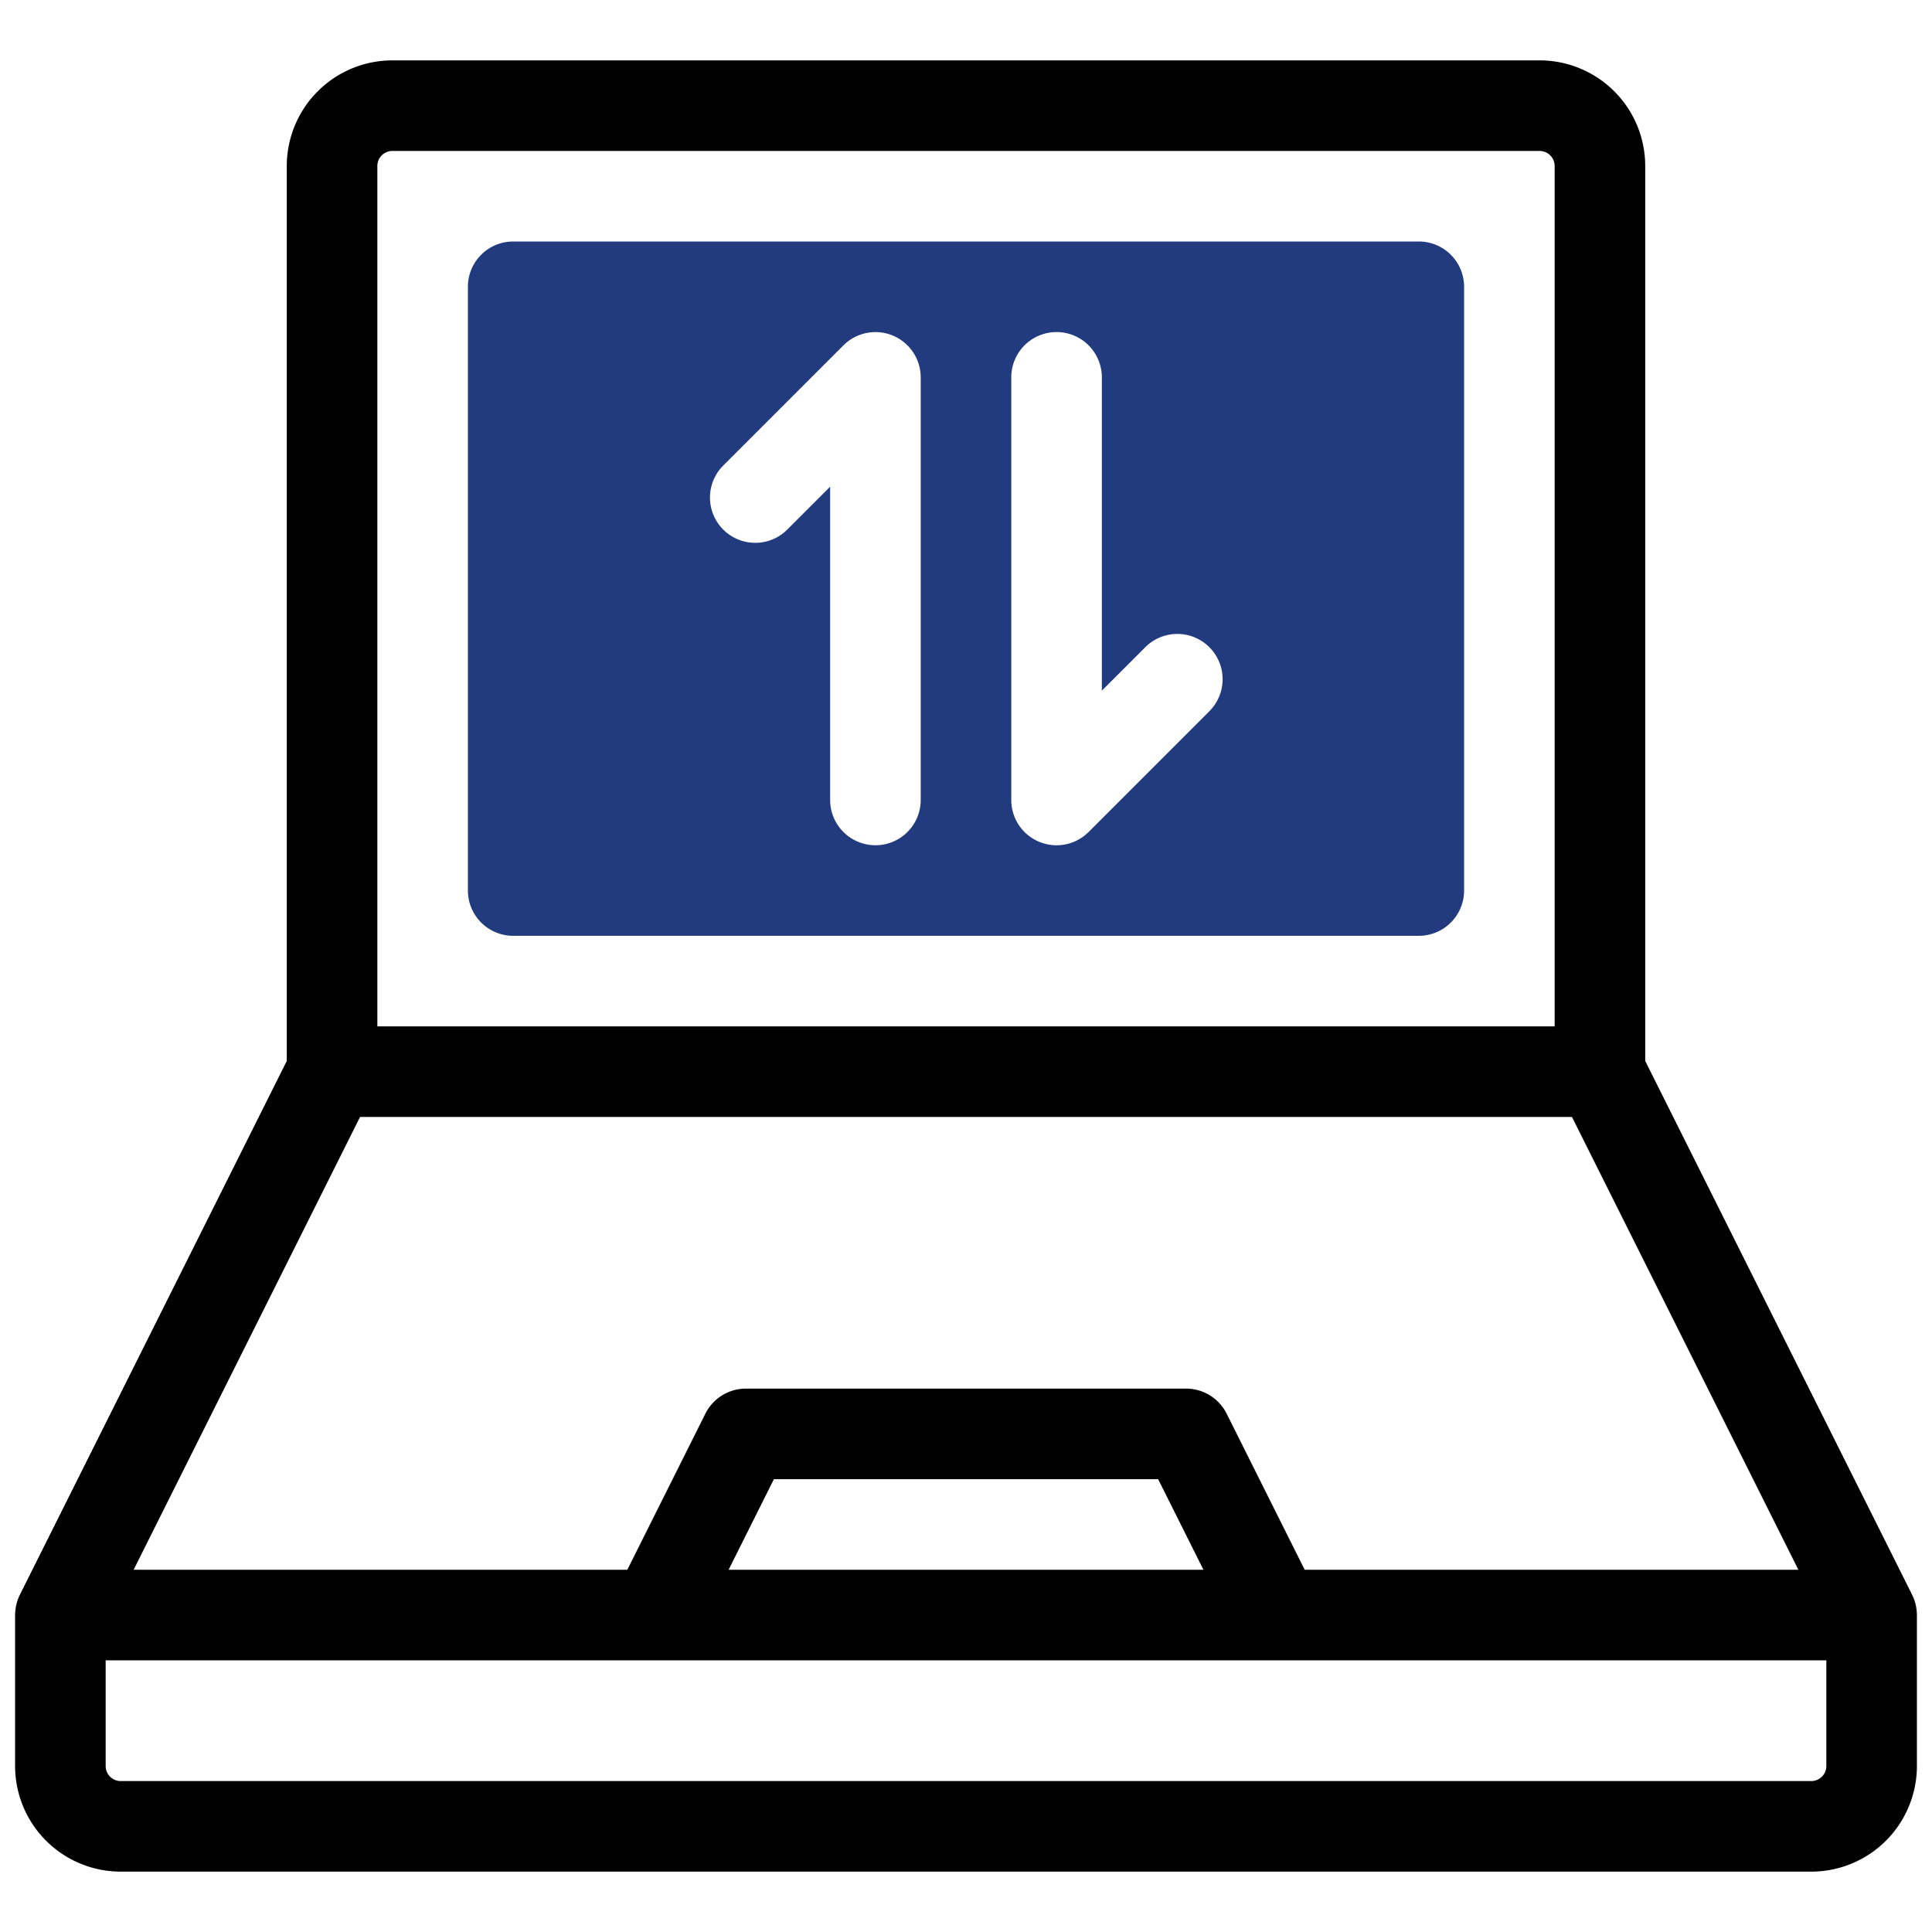
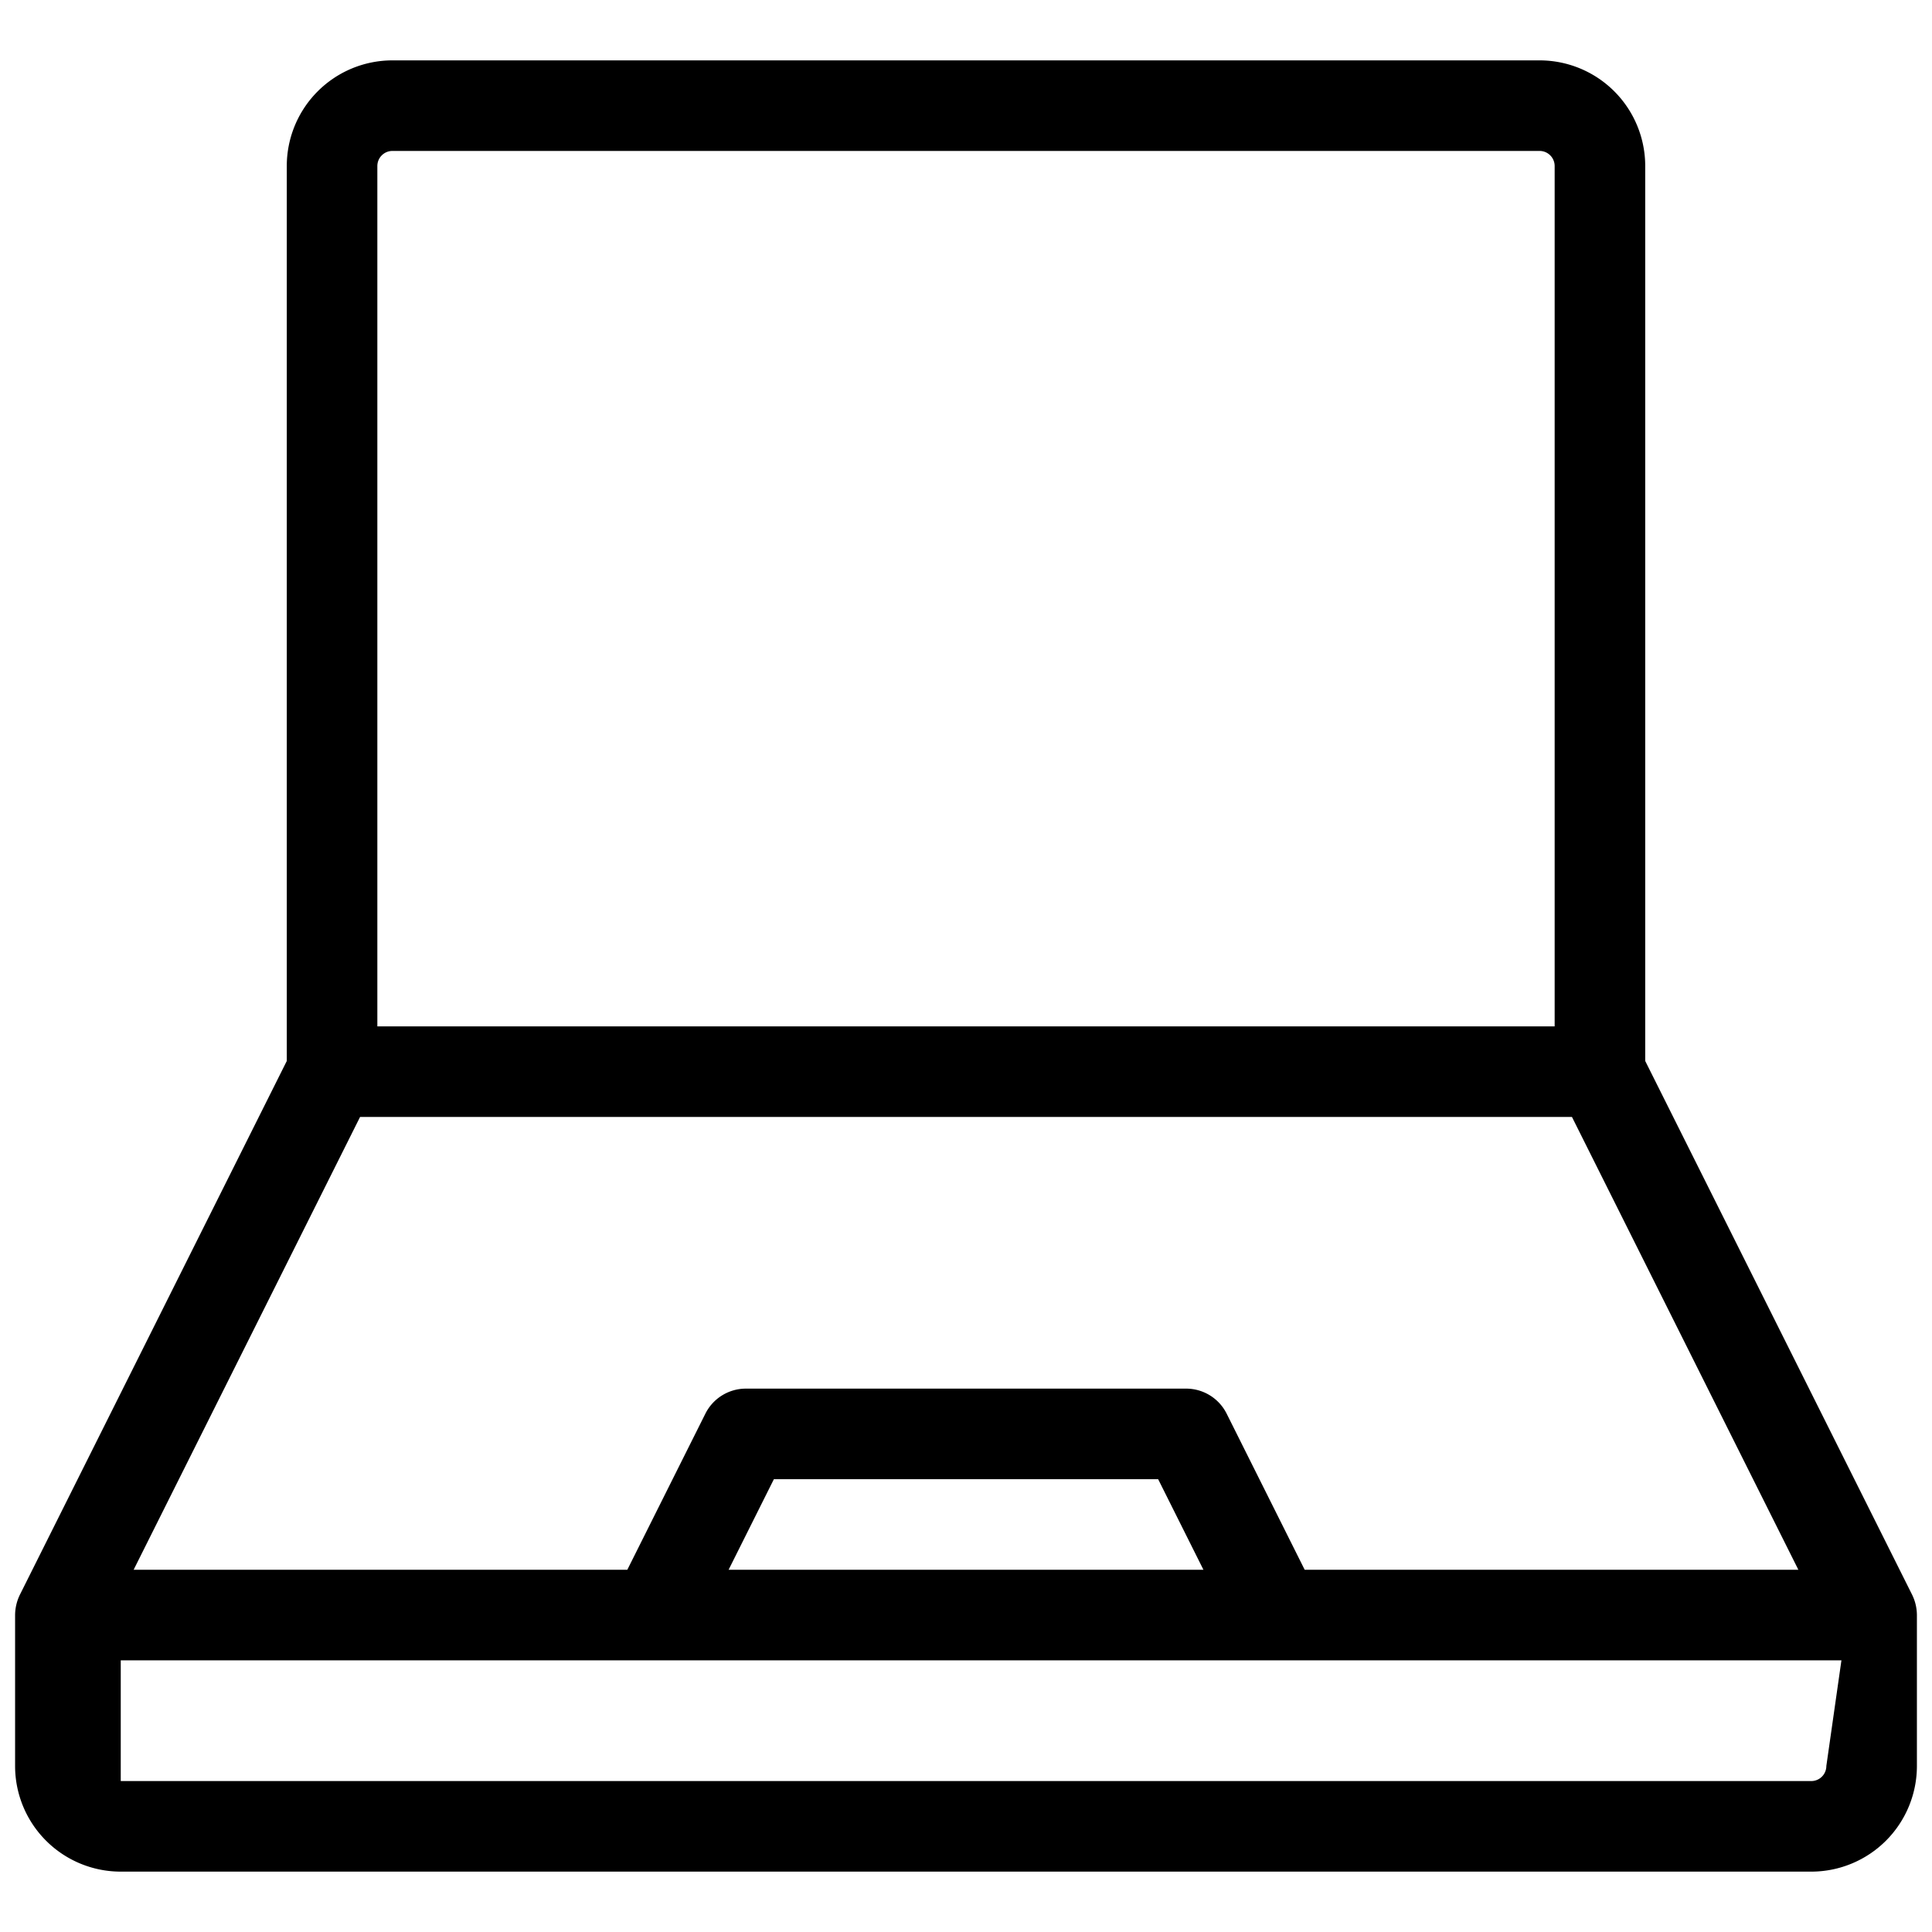
<svg xmlns="http://www.w3.org/2000/svg" id="artwork" width="64" height="64" viewBox="0 0 64 64">
  <title>laptop</title>
-   <path d="M63.342,52.829,54.5,35.146V5.5A3.5,3.5,0,0,0,51,2H13A3.5,3.5,0,0,0,9.5,5.5V35.146L.658,52.829A1.558,1.558,0,0,0,.5,53.5v5A3.5,3.5,0,0,0,4,62H60a3.5,3.5,0,0,0,3.5-3.5v-5A1.55,1.55,0,0,0,63.342,52.829ZM12.5,5.5A.5.5,0,0,1,13,5H51a.5.5,0,0,1,.5.5V34h-39ZM11.928,37H52.073l7.5,15H43.219l-2.585-5.171A1.5,1.5,0,0,0,39.292,46H24.708a1.5,1.5,0,0,0-1.341.829L20.781,52H4.427ZM39.865,52H24.136l1.5-3H38.365ZM60.5,58.5a.5.5,0,0,1-.5.5H4a.5.5,0,0,1-.5-.5V55h57Z" />
-   <path d="M47,8H17a1.5,1.5,0,0,0-1.5,1.5v20A1.5,1.5,0,0,0,17,31H47a1.5,1.5,0,0,0,1.5-1.5V9.5A1.5,1.5,0,0,0,47,8ZM30.5,26.5a1.5,1.5,0,0,1-3,0V16.122l-1.439,1.439A1.5,1.5,0,0,1,23.94,15.44l4-4A1.5,1.5,0,0,1,30.5,12.5Zm9.561-2.939-4,4A1.5,1.5,0,0,1,33.5,26.5v-14a1.5,1.5,0,0,1,3,0V22.879l1.44-1.44a1.5,1.5,0,1,1,2.121,2.122Z" style="fill:#223b7e" />
+   <path d="M63.342,52.829,54.5,35.146V5.5A3.5,3.5,0,0,0,51,2H13A3.5,3.5,0,0,0,9.5,5.5V35.146L.658,52.829A1.558,1.558,0,0,0,.5,53.5v5A3.5,3.5,0,0,0,4,62H60a3.5,3.5,0,0,0,3.5-3.5v-5A1.55,1.55,0,0,0,63.342,52.829ZM12.5,5.5A.5.5,0,0,1,13,5H51a.5.5,0,0,1,.5.5V34h-39ZM11.928,37H52.073l7.5,15H43.219l-2.585-5.171A1.5,1.5,0,0,0,39.292,46H24.708a1.5,1.5,0,0,0-1.341.829L20.781,52H4.427ZM39.865,52H24.136l1.5-3H38.365ZM60.5,58.5a.5.5,0,0,1-.5.5H4V55h57Z" />
</svg>